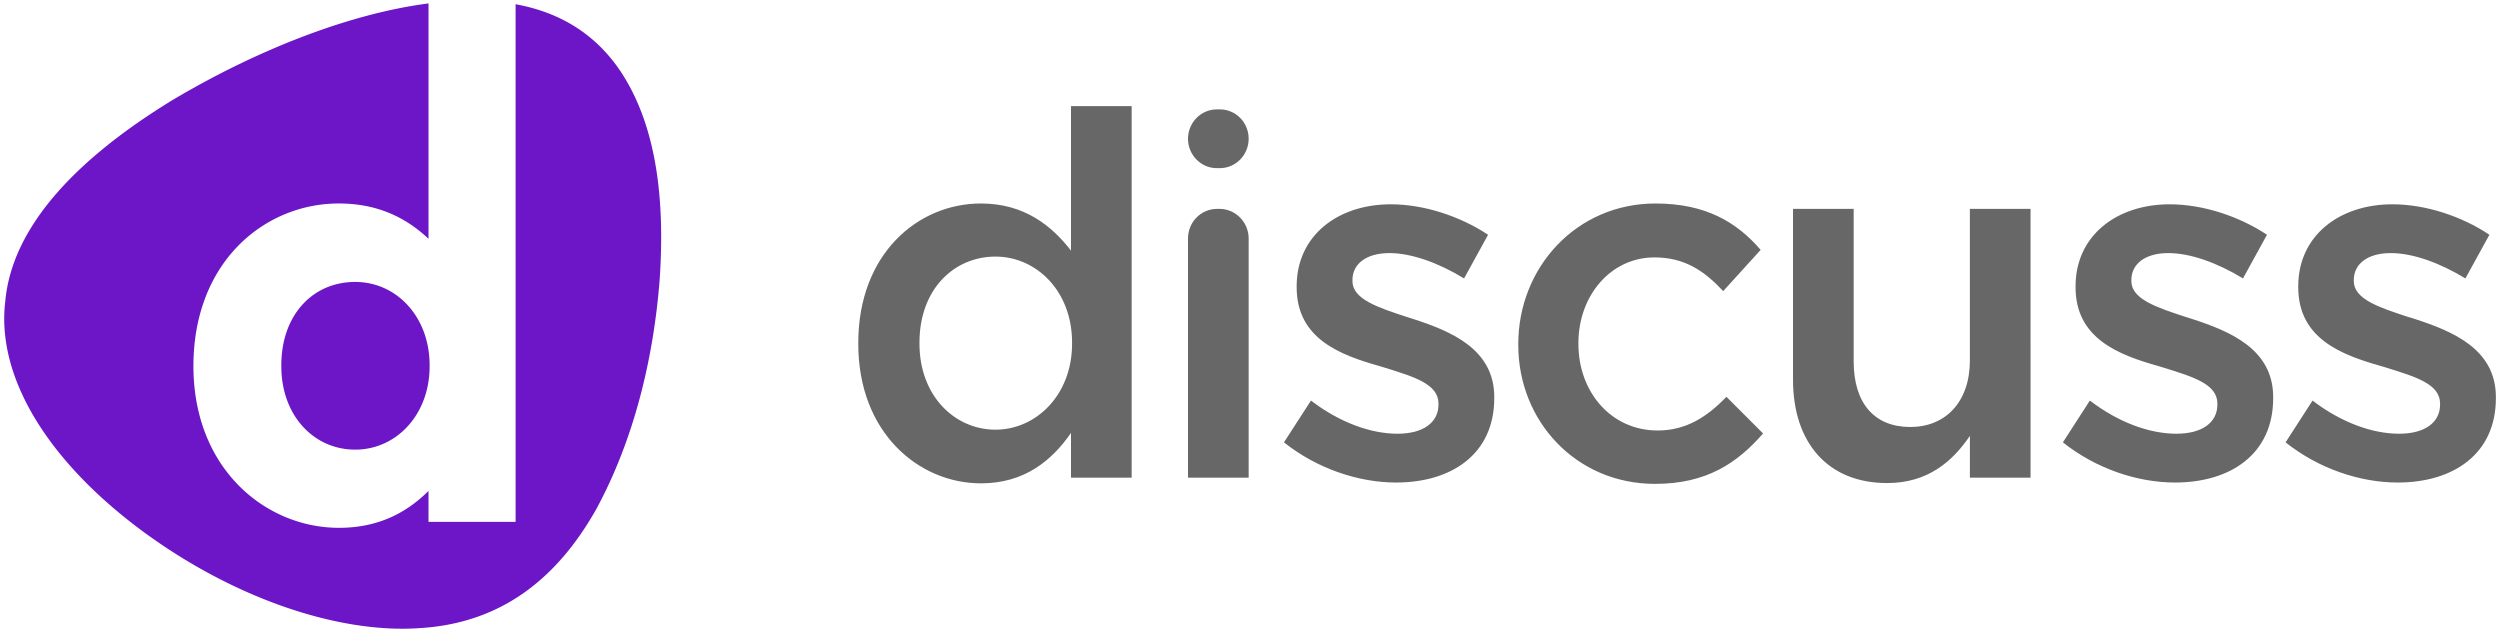
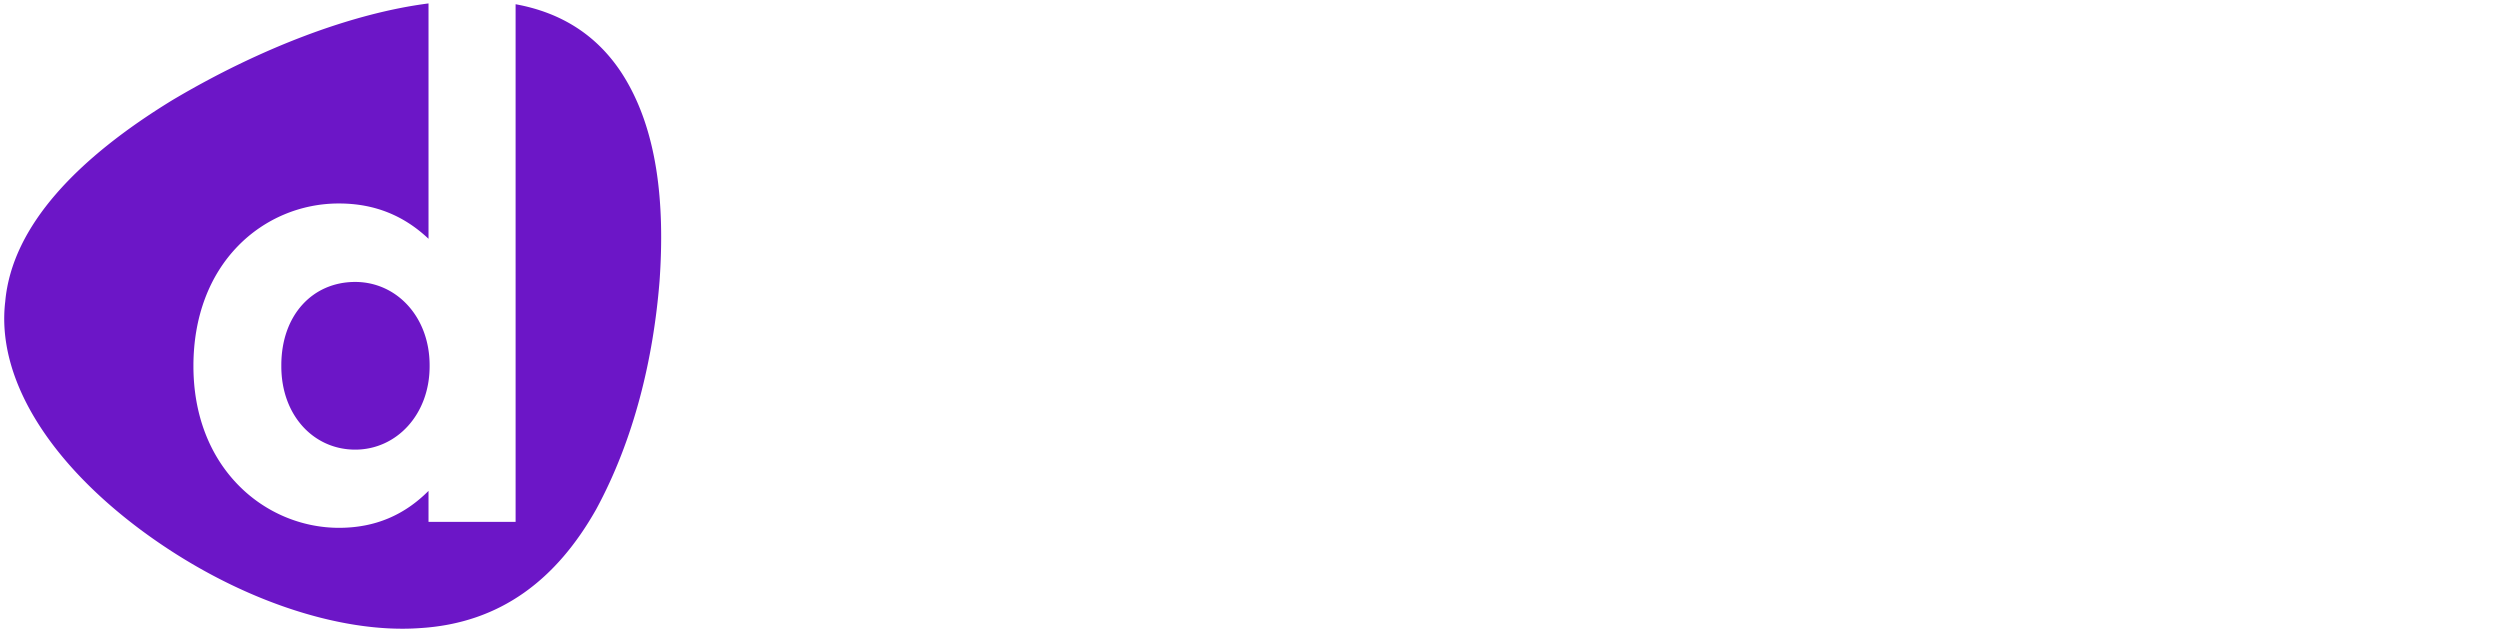
<svg xmlns="http://www.w3.org/2000/svg" fill="none" viewBox="0 0 170 43">
  <path fill="#6C16C7" fill-rule="evenodd" d="M35.06.288c3.118.569 5.538 2.109 7.224 4.694 2.439 3.776 2.934 8.855 2.567 14.116-.422 5.28-1.723 10.762-4.308 15.529-2.659 4.711-6.454 7.755-12.009 8.085-5.426.385-12.613-1.962-18.975-6.692C3.198 31.272-.249 25.607.356 20.51c.458-5.17 4.968-9.79 11.385-13.713C17.736 3.24 23.988.893 29.139.233v16.005c-1.631-1.54-3.611-2.401-6.086-2.401a9.553 9.553 0 0 0-6.875 2.896c-1.944 1.999-3.025 4.822-3.025 8.159 0 3.3 1.1 6.105 3.061 8.103 1.815 1.852 4.29 2.897 6.839 2.897 2.475 0 4.455-.88 6.086-2.512v2.108h5.922V.288ZM24.154 30.575c2.805 0 5.06-2.383 5.06-5.665v-.073c0-3.3-2.255-5.665-5.06-5.665-2.897 0-5.024 2.255-5.024 5.665v.073c0 3.337 2.2 5.665 5.024 5.665Z" clip-rule="evenodd" />
-   <path fill="#676767" d="M67.694 29.218c-2.786 0-5.17-2.31-5.17-5.848v-.073c0-3.63 2.347-5.849 5.17-5.849 2.75 0 5.207 2.31 5.207 5.849v.073c0 3.502-2.457 5.848-5.207 5.848Zm9.259-22h-4.125v9.827c-1.302-1.687-3.172-3.208-6.124-3.208-4.29 0-8.341 3.428-8.341 9.478v.073c0 6.05 4.125 9.479 8.341 9.479 2.934 0 4.804-1.522 6.124-3.429v3.044h4.125V7.218ZM82.93 14.204h-.166c-1.1 0-1.98.898-1.98 2.016v16.262h4.125V16.22c0-1.1-.88-2.016-1.98-2.016Zm.017-6.766h-.201c-1.082 0-1.962.899-1.962 1.999s.88 1.998 1.962 1.998h.202c1.081 0 1.961-.898 1.961-1.998 0-1.119-.88-1.999-1.962-1.999ZM94.571 13.892c-3.575 0-6.398 2.108-6.398 5.573v.073c0 3.502 2.97 4.602 5.628 5.354.147.037.275.091.422.128 1.943.605 3.593 1.1 3.593 2.42v.073c0 1.21-1.026 1.98-2.786 1.98-1.834 0-3.942-.77-5.885-2.255L87.31 30.08c2.255 1.797 5.079 2.732 7.627 2.732 3.74 0 6.673-1.907 6.673-5.738V27c0-3.282-2.97-4.491-5.591-5.335-.11-.037-.239-.073-.349-.11-1.961-.642-3.703-1.21-3.703-2.438v-.073c0-1.082.917-1.834 2.512-1.834 1.503 0 3.336.66 5.078 1.723l1.632-2.97c-1.907-1.264-4.364-2.071-6.619-2.071ZM112.575 13.837c-5.39 0-9.332 4.363-9.332 9.551v.074c0 5.188 3.942 9.441 9.295 9.441 3.502 0 5.592-1.411 7.352-3.428l-2.493-2.493c-1.302 1.356-2.732 2.291-4.675 2.291-3.172 0-5.39-2.621-5.39-5.885v-.073c0-3.19 2.181-5.812 5.17-5.812 2.071 0 3.41.935 4.675 2.292l2.548-2.805c-1.632-1.888-3.74-3.153-7.15-3.153ZM138.077 14.203h-4.125v10.304c0 2.841-1.669 4.528-4.052 4.528-2.457 0-3.85-1.632-3.85-4.455V14.203h-4.125v11.624c0 4.253 2.347 7.021 6.398 7.021 2.787 0 4.455-1.485 5.629-3.208v2.842h4.125V14.203ZM147.536 13.892c-3.575 0-6.398 2.108-6.398 5.573v.073c0 3.502 2.97 4.602 5.628 5.354.147.037.275.091.422.128 1.943.605 3.593 1.1 3.593 2.42v.073c0 1.21-1.026 1.98-2.786 1.98-1.834 0-3.942-.77-5.885-2.255l-1.834 2.842c2.255 1.797 5.079 2.732 7.627 2.732 3.74 0 6.673-1.907 6.673-5.738V27c0-3.282-2.97-4.491-5.591-5.335-.11-.037-.239-.073-.349-.11-1.961-.642-3.703-1.21-3.703-2.438v-.073c0-1.082.917-1.834 2.512-1.834 1.503 0 3.336.66 5.078 1.723l1.632-2.97c-1.907-1.264-4.364-2.071-6.619-2.071ZM162.68 13.892c-3.575 0-6.399 2.108-6.399 5.573v.073c0 3.502 2.97 4.602 5.629 5.354.146.037.293.091.421.128 1.944.605 3.594 1.1 3.594 2.42v.073c0 1.21-1.027 1.98-2.787 1.98-1.833 0-3.942-.77-5.885-2.255l-1.833 2.842c2.255 1.797 5.078 2.732 7.626 2.732 3.74 0 6.674-1.907 6.674-5.738V27c0-3.282-2.97-4.491-5.592-5.335-.073-.018-.147-.055-.238-.073l-.129-.037c-1.961-.642-3.703-1.21-3.703-2.438v-.073c0-1.082.917-1.834 2.512-1.834 1.503 0 3.336.66 5.078 1.723l1.632-2.97c-1.889-1.264-4.345-2.071-6.6-2.071Z" />
</svg>